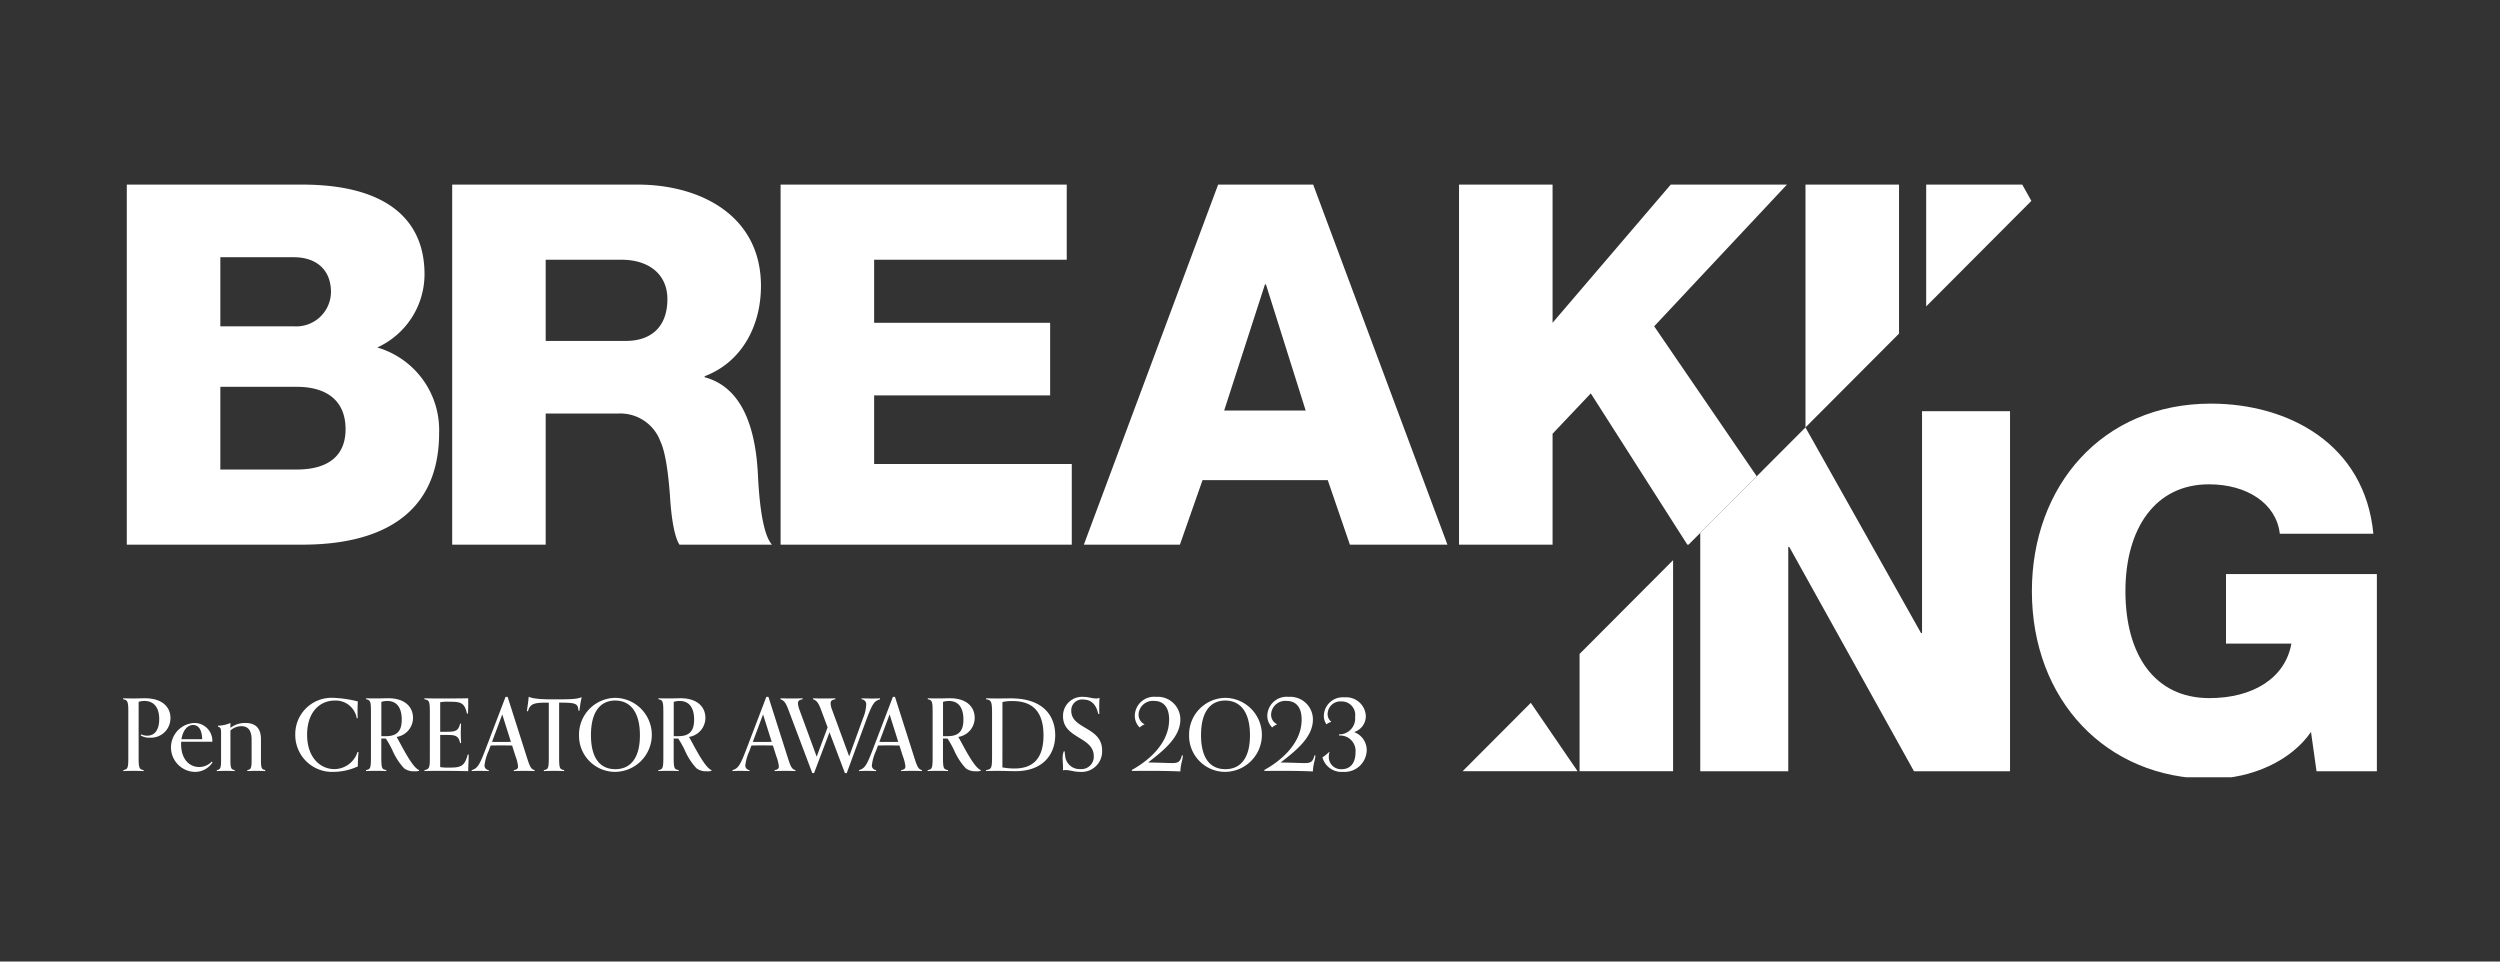
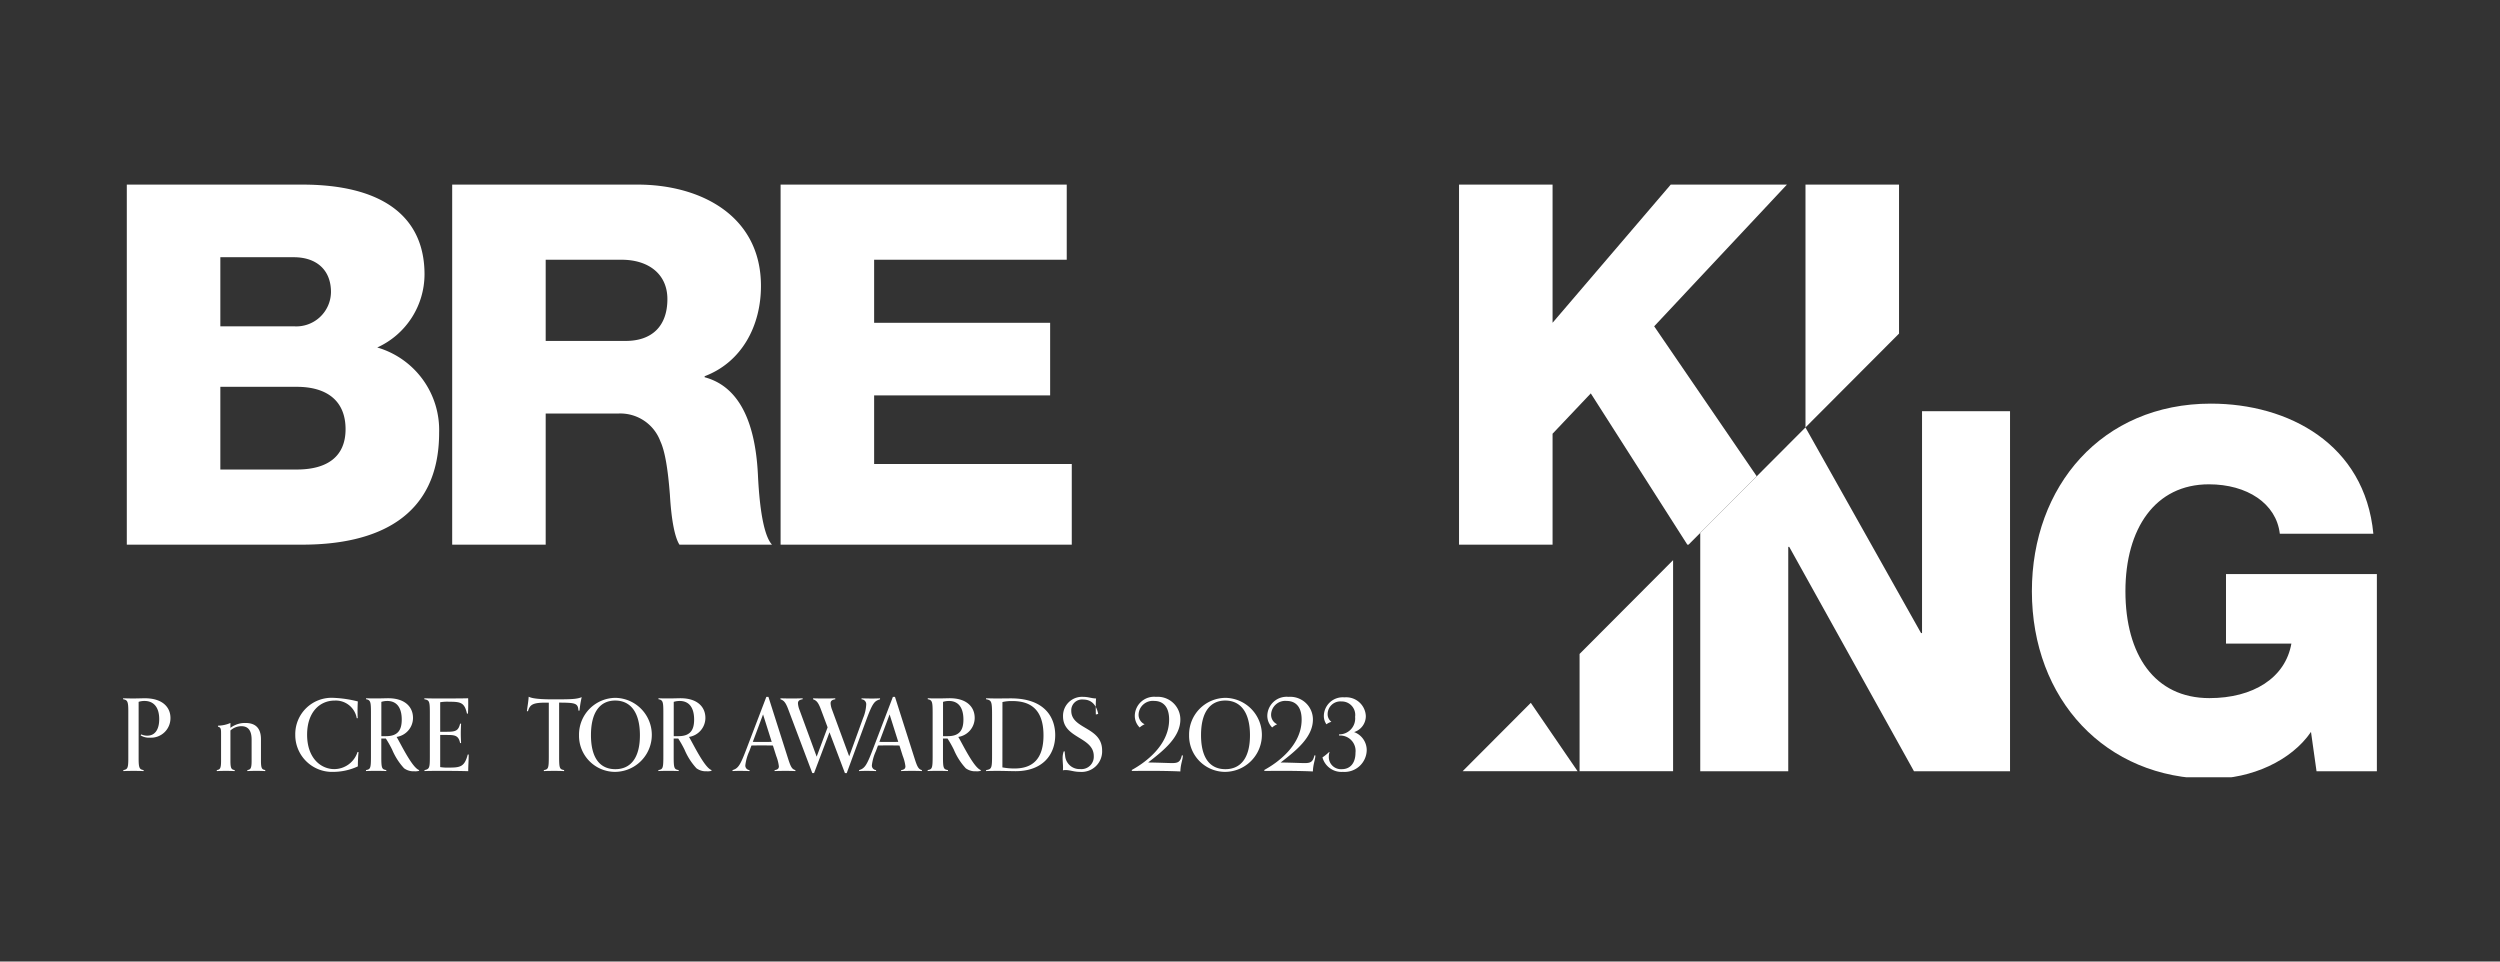
<svg xmlns="http://www.w3.org/2000/svg" width="312" height="120" viewBox="0 0 312 120">
  <rect x="0" y="0" width="312" height="120" fill="#333333" stroke="none" />
  <defs>
    <clipPath id="xknbguchua">
      <path data-name="長方形 41" transform="translate(-.367 -.039)" style="fill:#fff" d="M0 0h282v74H0z" />
    </clipPath>
  </defs>
  <path data-name="長方形 4" style="fill:none" d="M0 0h312v120H0z" />
  <g data-name="グループ 105">
    <g data-name="グループ 58" style="clip-path:url(#xknbguchua)" transform="translate(15.367 23.039)">
      <path data-name="パス 266" d="M2.557 105.811a31.677 31.677 0 0 0-2.532 0v-.125c.521-.087.621-.249.621-1.444v-5.95C.645 97.1.521 96.934 0 96.848v-.125c.273.013.807.025 1.242.025.62 0 1.141-.025 1.465-.025 2.21 0 3.2 1.121 3.2 2.465a2.432 2.432 0 0 1-2.595 2.453 1.951 1.951 0 0 1-1.13-.287l.075-.125a1.729 1.729 0 0 0 .757.162c1.043 0 1.49-.884 1.49-2.066 0-1.432-.658-2.266-1.837-2.266a2.278 2.278 0 0 0-.733.112v7.071c0 1.2.112 1.357.621 1.444z" transform="translate(0 -32.619)" style="fill:#fff" />
-       <path data-name="パス 267" d="M14.219 106.3a2.607 2.607 0 0 1-2.247 1.183 3.056 3.056 0 0 1-.124-6.1 2.229 2.229 0 0 1 2.346 2.34h-3.886s-.012.112-.012.311c0 1.755.943 2.839 2.271 2.839a2.151 2.151 0 0 0 1.564-.685zm-1.292-2.9c-.024-1.183-.459-1.768-1.13-1.768-.783 0-1.3.784-1.453 1.768z" transform="translate(-3.062 -34.19)" style="fill:#fff" />
      <path data-name="パス 268" d="M23.732 107.382a23.926 23.926 0 0 0-2.235 0v-.125c.372-.075.533-.137.533-1.133v-2.677c0-1.294-.571-1.668-1.278-1.668a2.079 2.079 0 0 0-1.366.536v3.81c0 1 .161 1.058.533 1.133v.125a23.877 23.877 0 0 0-2.235 0v-.125c.373-.075.534-.137.534-1.133v-3.386c0-.61-.013-.8-.385-.9v-.124a4.06 4.06 0 0 0 1.553-.337v.61a3 3 0 0 1 1.862-.61c.832 0 1.949.262 1.949 2.029v2.714c0 1 .163 1.058.535 1.133z" transform="translate(-5.996 -34.19)" style="fill:#fff" />
      <path data-name="パス 269" d="M40.4 103.42c-.05.461-.087 1.182-.087 1.78a7.328 7.328 0 0 1-3.017.685 4.6 4.6 0 0 1-4.793-4.643 4.53 4.53 0 0 1 4.817-4.594 14.392 14.392 0 0 1 2.992.448c-.025.349-.037.846-.037 1.232s.012.648.024.859h-.124a2.653 2.653 0 0 0-2.756-2.2c-1.862 0-3.439 1.444-3.439 4.258 0 2.951 1.738 4.295 3.389 4.295a3.066 3.066 0 0 0 2.906-2.141z" transform="translate(-11.02 -32.594)" style="fill:#fff" />
      <path data-name="パス 270" d="M52.491 105.774a1.62 1.62 0 0 1-.6.062 1.985 1.985 0 0 1-1.28-.374 7.948 7.948 0 0 1-1.49-2.328 13.84 13.84 0 0 0-.783-1.382h-.57v2.2c0 1.482.049 1.644.621 1.73v.125a31.677 31.677 0 0 0-2.532 0v-.125c.57-.087.62-.249.62-1.742V98.6c0-1.37-.024-1.656-.608-1.756v-.125c.348.025.819.025 1.329.025s1.117-.025 1.428-.025c2.048 0 3.1 1.046 3.1 2.465a2.41 2.41 0 0 1-2.048 2.365c.471.76 1.924 3.835 2.806 4.133zm-4.134-4.32c1.477 0 1.962-.76 1.962-2.066 0-1.444-.584-2.328-1.813-2.328a2.486 2.486 0 0 0-.732.113v4.282z" transform="translate(-15.549 -32.619)" style="fill:#fff" />
      <path data-name="パス 271" d="M62.412 103.744c-.013.946-.062 1.382-.062 2.079-.918-.025-1.7-.037-2.893-.037h-1.2c-.522 0-1.143.012-1.366.025v-.125c.645-.112.67-.349.67-1.718v-5.39c0-1.481-.061-1.618-.683-1.73v-.125c.261.013.844.025 1.514.025 1.7 0 3.2 0 3.949-.025a20.492 20.492 0 0 1-.025 1.917h-.124c-.3-1.394-.807-1.482-2.21-1.482a5.115 5.115 0 0 0-1.13.063v3.684h.845c1.08 0 1.428-.124 1.639-1.008h.124c-.013.373-.037.71-.037 1.208s.024.846.037 1.208h-.124c-.186-.958-.67-1.009-1.639-1.009h-.845v4.009a5.612 5.612 0 0 0 1.093.062c1.4 0 1.948-.088 2.346-1.631z" transform="translate(-19.283 -32.619)" style="fill:#fff" />
-       <path data-name="パス 272" d="M73.666 105.721a30 30 0 0 0-1.217-.025c-.459 0-1.105.012-1.378.025v-.121c.4-.05.534-.211.534-.473a5.323 5.323 0 0 0-.335-1.3l-.41-1.294c-.472-.013-.931-.013-1.4-.013-.521 0-.894 0-1.278.013l-.261.7a5.874 5.874 0 0 0-.5 1.742.561.561 0 0 0 .522.622v.125a29.027 29.027 0 0 0-1.217-.025c-.422 0-.658.012-.906.025v-.122c.719-.211.968-.61 1.75-2.664l2.47-6.474h.26l2.446 7.681c.335 1.046.484 1.344.919 1.456zm-2.955-3.647-1.08-3.424-1.278 3.424c.323.013.633.013 1.1.013.36 0 .8 0 1.254-.013" transform="translate(-22.316 -32.53)" style="fill:#fff" />
      <path data-name="パス 273" d="M80.886 105.716a31.635 31.635 0 0 0-2.532 0v-.125c.57-.087.62-.249.62-1.73v-6.686h-.5c-1.565.013-1.862.286-2.1 1.071h-.136c.074-.6.186-1.183.223-1.805.223.075.547.324 3.042.324 2.359 0 2.943-.025 3.576-.274a13.007 13.007 0 0 0-.273 1.68h-.137c-.038-.958-.447-.984-2.408-1v6.685c0 1.482.049 1.644.62 1.73z" transform="translate(-25.85 -32.524)" style="fill:#fff" />
      <path data-name="パス 274" d="M90.6 105.885a4.506 4.506 0 0 1-4.52-4.582 4.583 4.583 0 0 1 4.544-4.656 4.619 4.619 0 0 1-.024 9.237m3.079-4.569c0-3.013-1.291-4.332-3.079-4.332s-3.03 1.3-3.03 4.32c0 2.925 1.18 4.245 3.042 4.245s3.067-1.345 3.067-4.232" transform="translate(-29.185 -32.594)" style="fill:#fff" />
      <path data-name="パス 275" d="M107.7 105.774a1.621 1.621 0 0 1-.6.062 1.985 1.985 0 0 1-1.28-.374 7.961 7.961 0 0 1-1.49-2.328 13.686 13.686 0 0 0-.782-1.382h-.571v2.2c0 1.482.05 1.644.621 1.73v.125a31.719 31.719 0 0 0-2.532 0v-.125c.57-.087.621-.249.621-1.742V98.6c0-1.37-.025-1.656-.609-1.756v-.125c.348.025.819.025 1.329.025s1.117-.025 1.428-.025c2.049 0 3.1 1.046 3.1 2.465a2.409 2.409 0 0 1-2.048 2.365c.472.76 1.924 3.835 2.806 4.133zm-4.134-4.32c1.477 0 1.962-.76 1.962-2.066 0-1.444-.584-2.328-1.812-2.328a2.487 2.487 0 0 0-.733.113v4.282z" transform="translate(-34.268 -32.619)" style="fill:#fff" />
      <path data-name="パス 276" d="M122.909 105.721a29.958 29.958 0 0 0-1.217-.025c-.459 0-1.105.012-1.378.025v-.121c.4-.05.534-.211.534-.473a5.324 5.324 0 0 0-.335-1.3l-.41-1.294c-.472-.013-.932-.013-1.4-.013-.521 0-.894 0-1.279.013l-.261.7a5.888 5.888 0 0 0-.5 1.742.561.561 0 0 0 .522.622v.125a28.988 28.988 0 0 0-1.217-.025c-.422 0-.658.012-.906.025v-.122c.719-.211.968-.61 1.75-2.664l2.47-6.474h.261l2.446 7.681c.336 1.046.484 1.344.919 1.456zm-2.955-3.647-1.081-3.424-1.278 3.424c.323.013.633.013 1.1.013.36 0 .794 0 1.254-.013" transform="translate(-39.011 -32.53)" style="fill:#fff" />
      <path data-name="パス 277" d="m132.158 106.059-1.924-5.091-1.924 5.091h-.223l-3.017-8c-.335-.883-.571-1.07-.956-1.208v-.124a39.977 39.977 0 0 0 2.769 0v.124c-.435.062-.584.224-.584.5a2.59 2.59 0 0 0 .186.809l2.148 5.851 1.366-3.66-.857-2.29c-.335-.883-.571-1.07-.956-1.208v-.124a39.977 39.977 0 0 0 2.769 0v.124c-.435.062-.584.224-.584.5a2.588 2.588 0 0 0 .186.809l2.136 5.814 1.738-4.793a4.953 4.953 0 0 0 .385-1.668.606.606 0 0 0-.584-.66v-.124c.274.012.869.024 1.328.024.422 0 .746-.013.982-.024v.124c-.67.211-.906.374-1.713 2.565l-2.446 6.647z" transform="translate(-42.08 -32.619)" style="fill:#fff" />
      <path data-name="パス 278" d="M146.8 105.721c-.26-.013-.794-.025-1.216-.025-.459 0-1.105.012-1.379.025v-.121c.4-.05.535-.211.535-.473a5.339 5.339 0 0 0-.336-1.3l-.409-1.294c-.472-.013-.932-.013-1.4-.013-.522 0-.894 0-1.279.013l-.261.7a5.888 5.888 0 0 0-.5 1.742.561.561 0 0 0 .522.622v.125a29.027 29.027 0 0 0-1.217-.025 15.1 15.1 0 0 0-.906.025v-.122c.72-.211.968-.61 1.75-2.664l2.471-6.474h.261l2.446 7.681c.334 1.046.484 1.344.918 1.456zm-2.954-3.647-1.08-3.424-1.279 3.424c.322.013.634.013 1.105.013.36 0 .8 0 1.254-.013" transform="translate(-47.11 -32.53)" style="fill:#fff" />
      <path data-name="パス 279" d="M158.546 105.774a1.615 1.615 0 0 1-.6.062 1.983 1.983 0 0 1-1.279-.374 7.947 7.947 0 0 1-1.49-2.328 13.972 13.972 0 0 0-.783-1.382h-.571v2.2c0 1.482.05 1.644.621 1.73v.125a31.719 31.719 0 0 0-2.532 0v-.125c.571-.087.62-.249.62-1.742V98.6c0-1.37-.024-1.656-.608-1.756v-.125c.348.025.82.025 1.329.025s1.118-.025 1.428-.025c2.049 0 3.1 1.046 3.1 2.465a2.409 2.409 0 0 1-2.048 2.365c.472.76 1.924 3.835 2.806 4.133zm-4.134-4.32c1.477 0 1.962-.76 1.962-2.066 0-1.444-.584-2.328-1.812-2.328a2.493 2.493 0 0 0-.733.113v4.282z" transform="translate(-51.506 -32.619)" style="fill:#fff" />
      <path data-name="パス 280" d="M162.941 105.686c.708-.112.745-.249.745-1.917v-4.992c0-1.668-.074-1.805-.745-1.93v-.124c.273.012.88.025 1.39.025s1.391-.013 1.7-.013c4.184 0 5.537 2.328 5.537 4.594 0 2.428-1.565 4.493-4.941 4.493-.46 0-1.553-.037-2.31-.037-.434 0-1.1.013-1.377.025zm2.036-.336a7.983 7.983 0 0 0 1.515.137c2.221 0 3.613-1.145 3.613-4.134 0-3.61-2.024-4.282-3.923-4.282a4.809 4.809 0 0 0-1.2.125z" transform="translate(-55.244 -32.619)" style="fill:#fff" />
-       <path data-name="パス 281" d="M181.832 98.589c-.273-1.307-.993-1.793-1.862-1.793a1.347 1.347 0 0 0-1.5 1.407c0 2.316 3.849 1.979 3.849 4.942a2.562 2.562 0 0 1-2.756 2.677c-.77 0-1.229-.225-1.787-.225a1.06 1.06 0 0 0-.348.038s.013-.187.013-.374c0-.361-.05-.747-.05-1.121a2.466 2.466 0 0 1 .136-.871h.125a3.793 3.793 0 0 0 .05.535 1.8 1.8 0 0 0 1.888 1.668 1.542 1.542 0 0 0 1.688-1.618c0-2.415-3.836-2.191-3.836-4.955a2.37 2.37 0 0 1 2.508-2.44c.657 0 1.079.2 1.613.2a1.064 1.064 0 0 0 .434-.075c-.025.312-.038.7-.038 1.083 0 .2 0 .561.013.921z" transform="translate(-60.142 -32.531)" style="fill:#fff" />
+       <path data-name="パス 281" d="M181.832 98.589c-.273-1.307-.993-1.793-1.862-1.793a1.347 1.347 0 0 0-1.5 1.407c0 2.316 3.849 1.979 3.849 4.942a2.562 2.562 0 0 1-2.756 2.677c-.77 0-1.229-.225-1.787-.225a1.06 1.06 0 0 0-.348.038s.013-.187.013-.374c0-.361-.05-.747-.05-1.121a2.466 2.466 0 0 1 .136-.871h.125a3.793 3.793 0 0 0 .05.535 1.8 1.8 0 0 0 1.888 1.668 1.542 1.542 0 0 0 1.688-1.618c0-2.415-3.836-2.191-3.836-4.955a2.37 2.37 0 0 1 2.508-2.44c.657 0 1.079.2 1.613.2c-.025.312-.038.7-.038 1.083 0 .2 0 .561.013.921z" transform="translate(-60.142 -32.531)" style="fill:#fff" />
      <path data-name="パス 282" d="M196.827 103.768c0 .523-.286 1.071-.311 2-1.3-.062-2.806-.074-3.836-.074s-1.987.012-2.223.012v-.124c1.64-.9 4.656-3.05 4.656-6.287 0-1.705-.844-2.328-1.875-2.328a1.773 1.773 0 0 0-1.937 1.693 1.3 1.3 0 0 0 .757 1.22 2.314 2.314 0 0 0-.621.4 2.05 2.05 0 0 1-.608-1.494 2.411 2.411 0 0 1 2.644-2.328 2.83 2.83 0 0 1 3.042 2.826c0 2.228-2.136 3.9-4.023 5.366 1.255.013 2.521.074 2.992.074.745 0 1.03-.149 1.217-.958z" transform="translate(-64.573 -32.531)" style="fill:#fff" />
      <path data-name="パス 283" d="M205.791 105.885a4.506 4.506 0 0 1-4.519-4.582 4.582 4.582 0 0 1 4.544-4.656 4.619 4.619 0 0 1-.025 9.237m3.079-4.569c0-3.013-1.292-4.332-3.079-4.332s-3.029 1.3-3.029 4.32c0 2.925 1.179 4.245 3.041 4.245s3.067-1.345 3.067-4.232" transform="translate(-68.24 -32.594)" style="fill:#fff" />
      <path data-name="パス 284" d="M221.85 103.768c0 .523-.286 1.071-.311 2-1.3-.062-2.806-.074-3.836-.074s-1.987.012-2.224.012v-.124c1.64-.9 4.656-3.05 4.656-6.287 0-1.705-.844-2.328-1.875-2.328a1.773 1.773 0 0 0-1.937 1.693 1.3 1.3 0 0 0 .757 1.22 2.314 2.314 0 0 0-.621.4 2.05 2.05 0 0 1-.608-1.494 2.411 2.411 0 0 1 2.649-2.326 2.83 2.83 0 0 1 3.042 2.826c0 2.228-2.136 3.9-4.023 5.366 1.254.013 2.521.074 2.992.074.745 0 1.03-.149 1.217-.958z" transform="translate(-73.057 -32.531)" style="fill:#fff" />
      <path data-name="パス 285" d="M227.336 103.4a1.411 1.411 0 0 0-.087.511 1.516 1.516 0 0 0 1.614 1.605c1.08 0 1.713-.784 1.713-2.054a1.919 1.919 0 0 0-2.048-2.141v-.149a1.981 1.981 0 0 0 2-2.191 1.678 1.678 0 0 0-1.7-1.917 1.59 1.59 0 0 0-1.728 1.556 1.174 1.174 0 0 0 .471.984 1.932 1.932 0 0 0-.621.312 1.822 1.822 0 0 1-.323-1.084 2.357 2.357 0 0 1 2.57-2.278 2.449 2.449 0 0 1 2.67 2.341 2.094 2.094 0 0 1-1.465 1.992 2.4 2.4 0 0 1 1.576 2.266 2.771 2.771 0 0 1-2.979 2.7 2.454 2.454 0 0 1-2.545-1.805 6.921 6.921 0 0 0 .844-.685z" transform="translate(-76.778 -32.562)" style="fill:#fff" />
      <path data-name="パス 286" d="M31.948 20.327a10.052 10.052 0 0 0 5.9-9.125C37.848 3.839 32.387 0 22.6 0H.693v44.934H22.6c9.289 0 17.071-3.4 17.071-13.971a10.726 10.726 0 0 0-7.719-10.635M12.367 9.063h9.163c2.824 0 4.644 1.573 4.644 4.342a4.33 4.33 0 0 1-4.644 4.279h-9.163zm9.54 26.494h-9.54V25.236h9.54c3.7 0 6.088 1.7 6.088 5.287 0 3.4-2.26 5.034-6.088 5.034" transform="translate(-.235)" style="fill:#fff" />
      <path data-name="パス 287" d="M93.637 24.04v-.126c4.645-1.762 7.029-6.293 7.029-11.264C100.667 3.839 93.073 0 85.29 0H62.131v44.934H73.8V28.571h9.038a5.327 5.327 0 0 1 5.272 3.462c.564 1.2.941 3.4 1.192 6.671.189 3.273.628 5.349 1.192 6.231h11.549c-.816-.881-1.506-3.462-1.757-8.748-.372-7.487-2.886-11.139-6.649-12.147m-9.853-4.53H73.8V9.377h9.477c3.327 0 5.712 1.762 5.712 4.909 0 3.4-1.947 5.223-5.21 5.223" transform="translate(-21.065)" style="fill:#fff" />
      <path data-name="パス 288" d="M135.813 26.306h21.966v-9.062h-21.966V9.377h24.037V0h-35.711v44.934h36.339V34.865h-24.665z" transform="translate(-42.088)" style="fill:#fff" />
-       <path data-name="パス 289" d="M198.158 0 181.4 44.934h11.988l2.824-8.055h15.628l2.761 8.055h12.175L210.021 0zm.754 28.194L204 12.46h.126l4.958 15.733z" transform="translate(-61.503)" style="fill:#fff" />
      <path data-name="パス 290" d="M293.161 0h-14.5l-14.747 17.244V0H252.24v44.934h11.674V31.089l4.77-5.034 12.049 18.879h.151l8.51-8.534-12.8-18.716z" transform="translate(-85.52)" style="fill:#fff" />
      <path data-name="パス 291" d="M317.658 0v30.3l11.674-11.706V0z" transform="translate(-107.7)" style="fill:#fff" />
-       <path data-name="パス 292" d="M352.435 0h-11.988v15.2l13.129-13.169z" transform="translate(-115.426)" style="fill:#fff" />
      <path data-name="パス 293" d="m261.427 97.584-8.51 8.533h14.347z" transform="translate(-85.75 -32.91)" style="fill:#fff" />
      <path data-name="パス 294" d="M286.67 97.057V70.718L275 82.423v14.634z" transform="translate(-93.236 -23.849)" style="fill:#fff" />
      <path data-name="パス 295" d="M308.769 87.6v-28h.125l15.565 28h11.988V42.662h-10.982v27.69h-.126l-14.424-25.66-13.129 13.165V87.6z" transform="translate(-100.962 -14.387)" style="fill:#fff" />
      <path data-name="パス 296" d="M384.63 62.508v8.685h8.159c-.753 4.279-4.77 6.8-10.23 6.8-6.841 0-10.481-5.412-10.481-13.341 0-7.8 3.7-13.342 10.418-13.342 4.77 0 8.41 2.391 8.85 6.167h11.674c-1.067-11.2-10.608-16.236-20.273-16.236-13.619 0-22.342 10.321-22.342 23.411 0 13.467 9.164 23.411 22.342 23.411 5.084 0 10.043-2.266 12.49-5.853l.691 4.908h7.531v-24.61z" transform="translate(-122.192 -13.907)" style="fill:#fff" />
    </g>
  </g>
</svg>